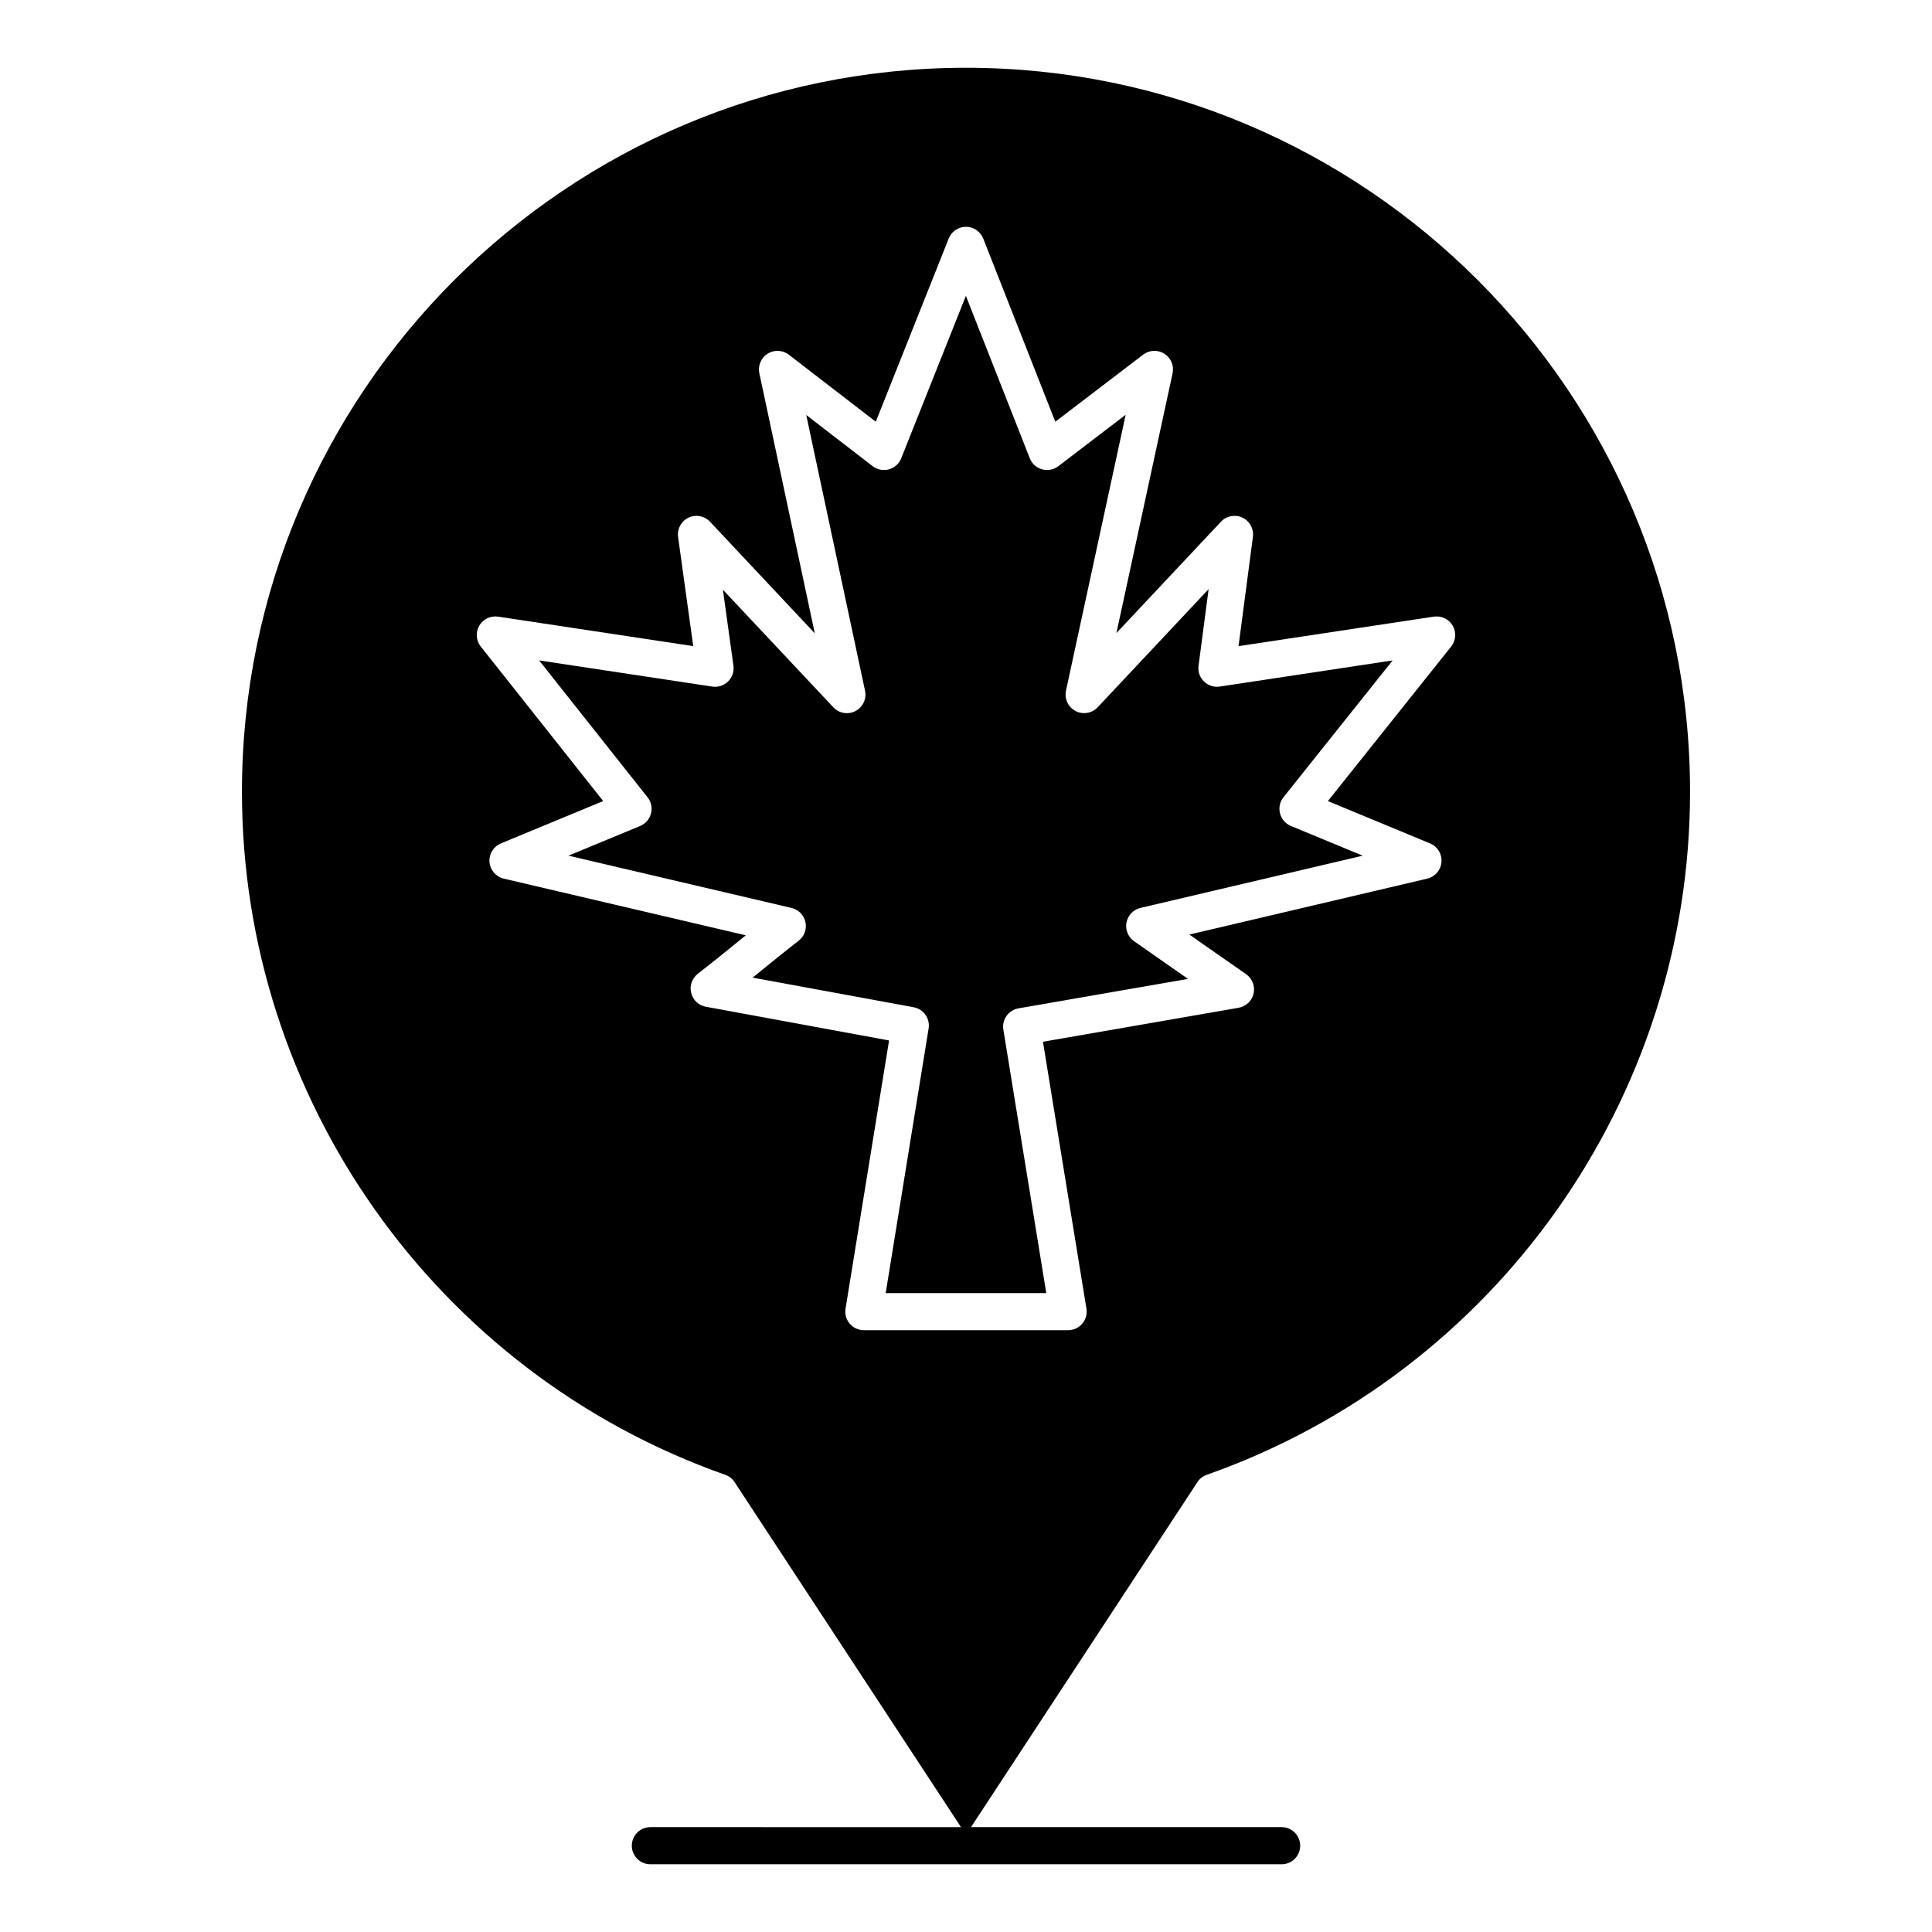
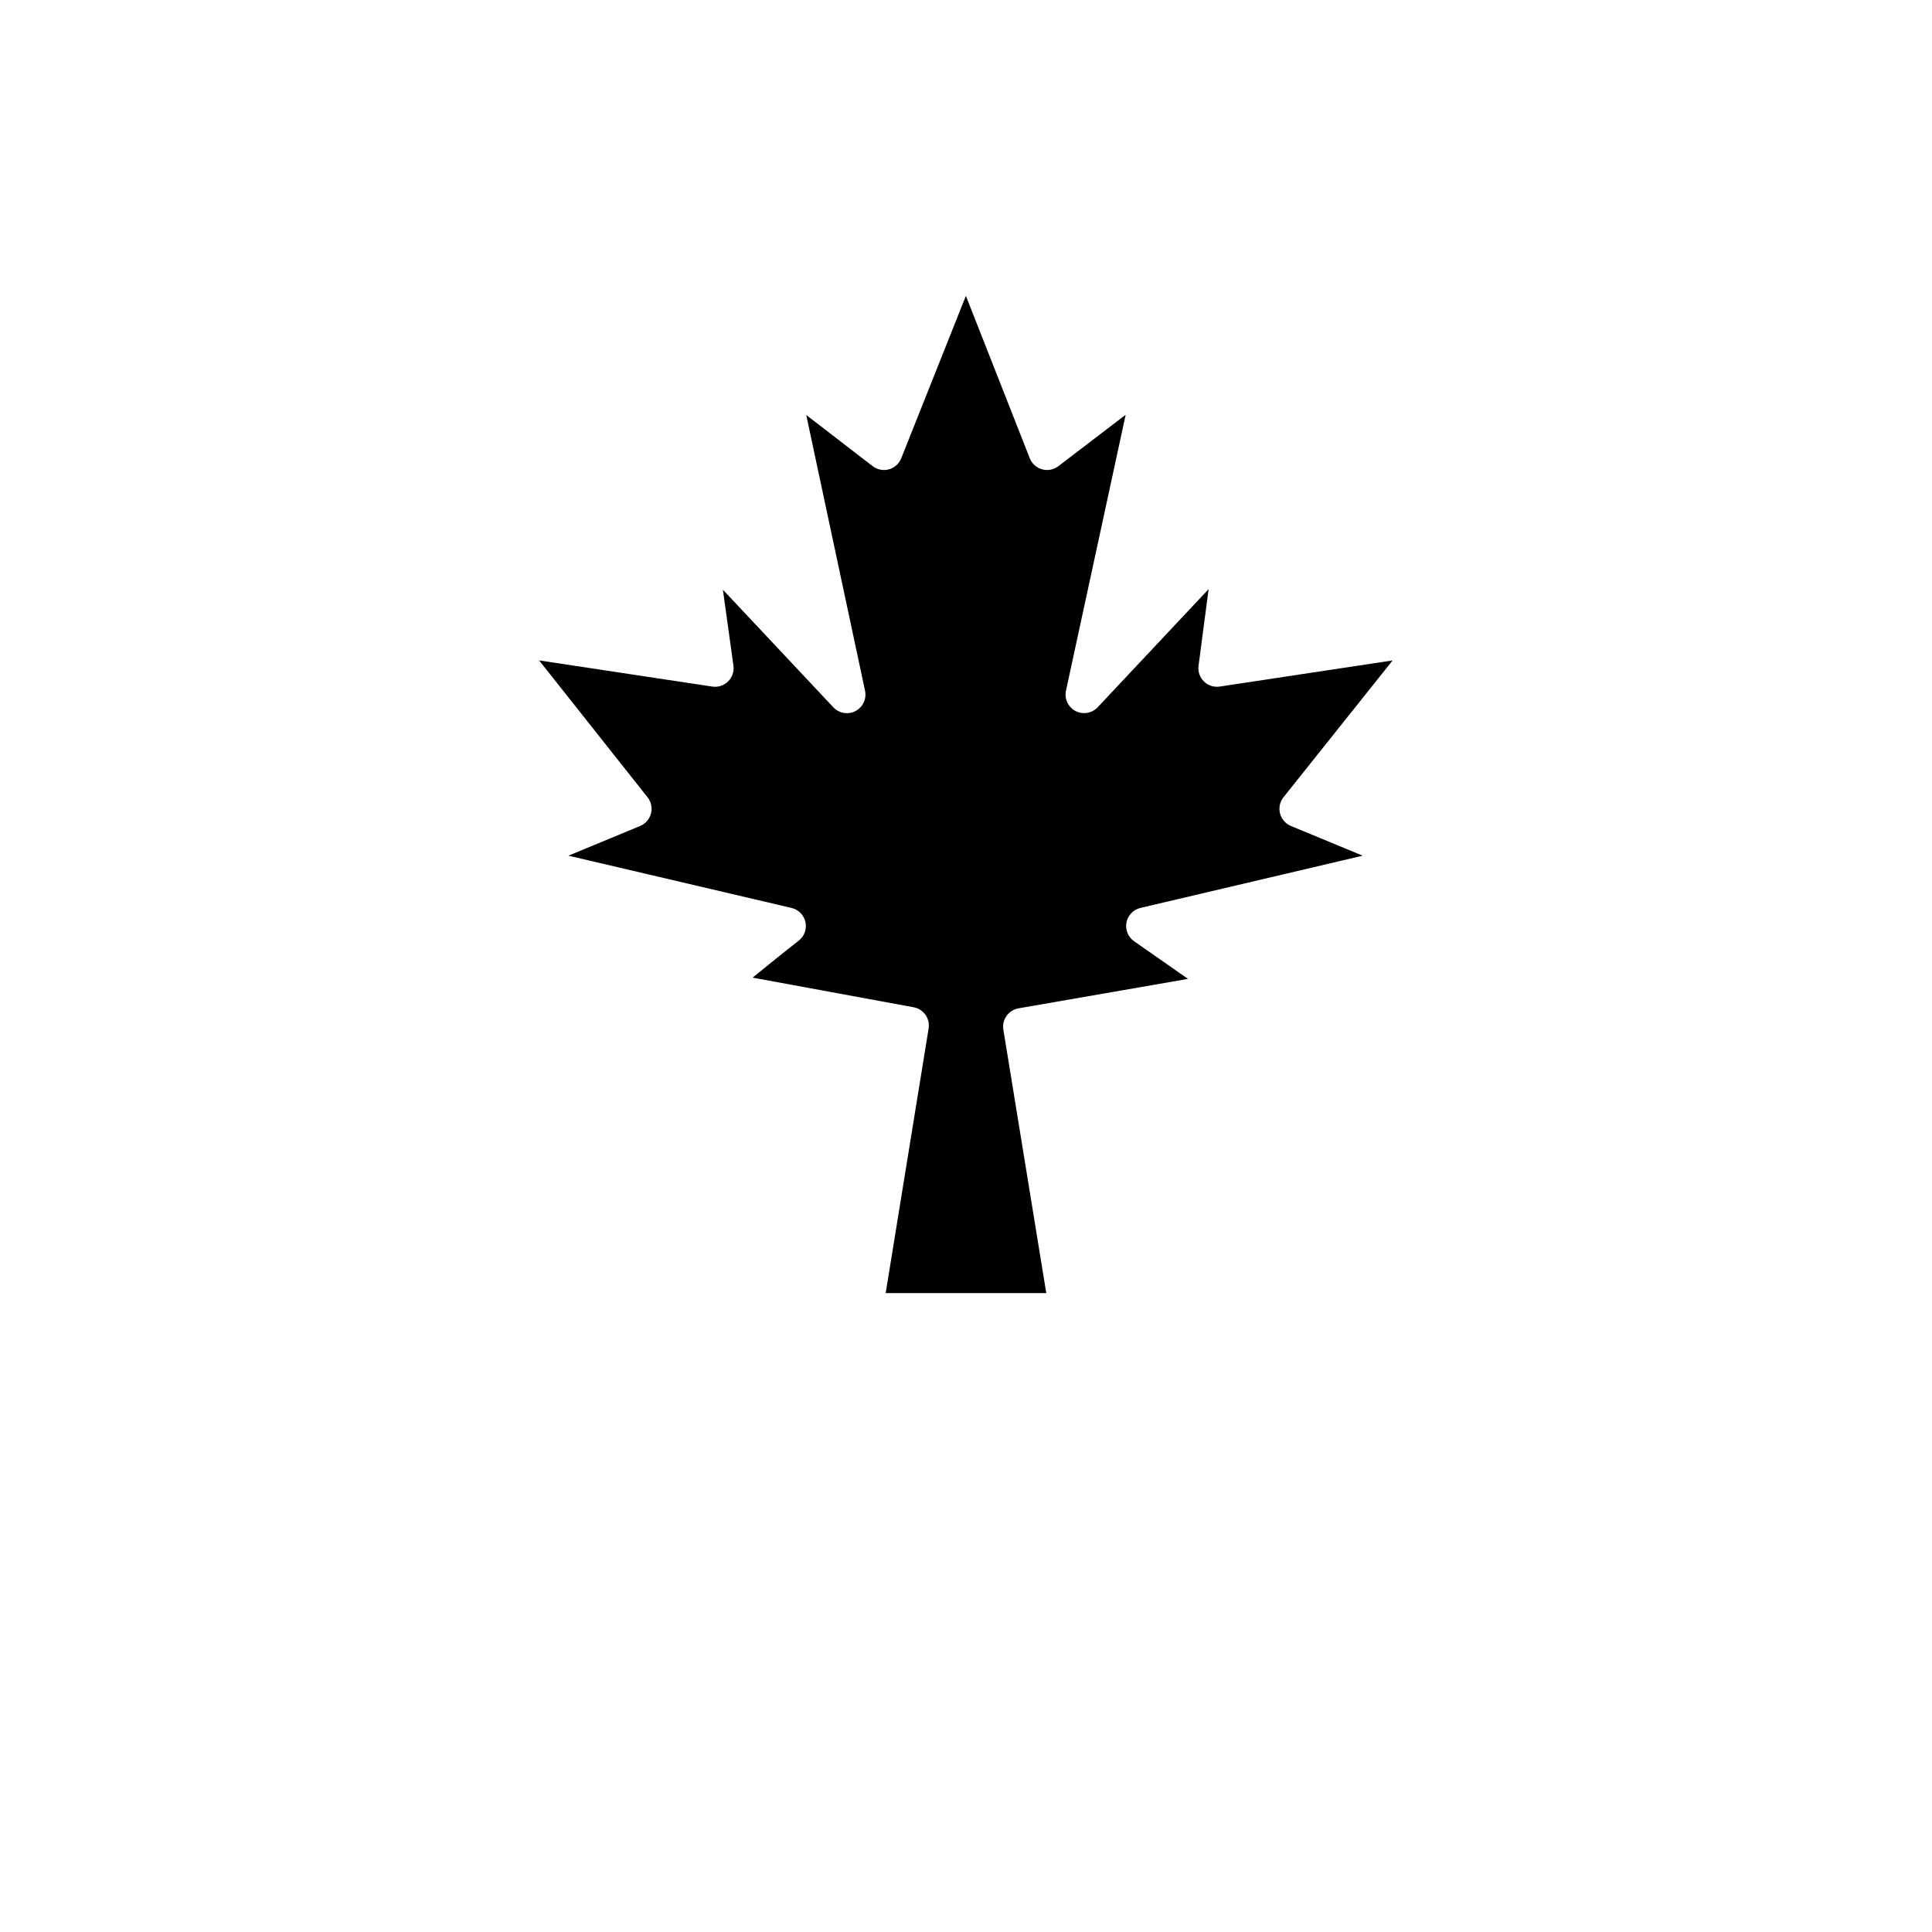
<svg xmlns="http://www.w3.org/2000/svg" fill="#000000" width="800px" height="800px" version="1.1" viewBox="144 144 512 512">
  <g>
-     <path d="m463.8 534.84c76.609-27.004 128.08-99.746 128.08-181 0-105.8-86.078-191.88-191.88-191.88-105.8 0-191.88 86.078-191.88 191.88 0 81.258 51.469 154 128.08 181 1.016 0.359 1.887 1.039 2.477 1.941l60 91.43-82.316-0.004c-2.719 0-4.922 2.203-4.922 4.922s2.203 4.922 4.922 4.922h167.28c2.719 0 4.922-2.203 4.922-4.922s-2.203-4.922-4.922-4.922h-82.312l60-91.43c0.586-0.898 1.457-1.578 2.473-1.938zm-36.738-38.324h-54.129c-3.031 0-5.344-2.719-4.856-5.707l11.535-71.074-48.562-8.938c-1.906-0.352-3.43-1.789-3.891-3.672-0.461-1.883 0.23-3.859 1.758-5.051 3.453-2.684 6.918-5.496 10.273-8.219 0.809-0.656 1.625-1.32 2.445-1.984l-64.129-15.023c-2.082-0.488-3.609-2.262-3.781-4.391-0.172-2.129 1.047-4.125 3.019-4.945l27.102-11.223-32.441-40.953c-1.254-1.582-1.414-3.773-0.398-5.523 1.012-1.746 2.992-2.691 4.992-2.398l51.711 7.812-4.012-28.926c-0.293-2.121 0.82-4.191 2.75-5.113 1.934-0.926 4.242-0.492 5.707 1.07l27.773 29.578-14.695-68.914c-0.43-2.019 0.445-4.09 2.188-5.188 1.746-1.098 3.992-0.992 5.625 0.266l23.043 17.758 19.328-48.547c0.746-1.871 2.559-3.102 4.57-3.102h0.012c2.019 0.004 3.828 1.242 4.57 3.121l19.094 48.535 23.285-17.781c1.637-1.25 3.883-1.348 5.625-0.242 1.742 1.105 2.606 3.176 2.172 5.191l-14.883 68.832 27.707-29.508c1.461-1.559 3.762-1.992 5.691-1.078 1.93 0.914 3.051 2.969 2.773 5.086l-3.809 28.969 51.762-7.82c2-0.297 3.984 0.652 4.996 2.406s0.848 3.945-0.414 5.527l-32.668 40.949 27.082 11.215c1.973 0.816 3.195 2.812 3.023 4.941-0.172 2.129-1.699 3.902-3.777 4.394l-63.039 14.82 15.047 10.516c1.633 1.141 2.418 3.156 1.984 5.102s-1.996 3.438-3.961 3.777l-51.867 9.016 11.523 70.723c0.488 2.992-1.816 5.715-4.856 5.715z" />
    <path d="m413.92 411.22 44.906-7.805-14.285-9.984c-1.59-1.113-2.379-3.055-2.012-4.961 0.367-1.906 1.816-3.418 3.707-3.863l58.887-13.844-19.02-7.875c-1.43-0.59-2.496-1.82-2.883-3.316-0.387-1.496-0.047-3.09 0.918-4.297l28.922-36.254-45.82 6.926c-3.246 0.48-6.039-2.266-5.613-5.508l2.668-20.312-29.398 31.305c-1.512 1.609-3.914 2.016-5.875 0.988-1.957-1.027-2.988-3.234-2.523-5.394l15.816-73.109-17.848 13.629c-2.586 1.973-6.367 0.938-7.566-2.109l-16.93-43.031-17.137 43.051c-1.207 3.035-4.988 4.066-7.574 2.078l-17.598-13.562 15.582 73.074c0.461 2.16-0.574 4.363-2.531 5.387-1.957 1.023-4.356 0.617-5.867-0.992l-29.27-31.168 2.793 20.137c0.453 3.254-2.356 6.027-5.609 5.539l-45.883-6.934 28.738 36.277c2.031 2.566 1.031 6.356-1.973 7.602l-19 7.867 59.125 13.852c1.844 0.434 3.277 1.887 3.684 3.738 0.406 1.852-0.289 3.773-1.785 4.938-4.066 3.164-8.156 6.504-12.215 9.793l42.68 7.852c2.633 0.484 4.394 2.984 3.965 5.625l-11.379 70.121h42.559l-11.375-69.816c-0.43-2.664 1.359-5.18 4.019-5.641z" />
  </g>
</svg>